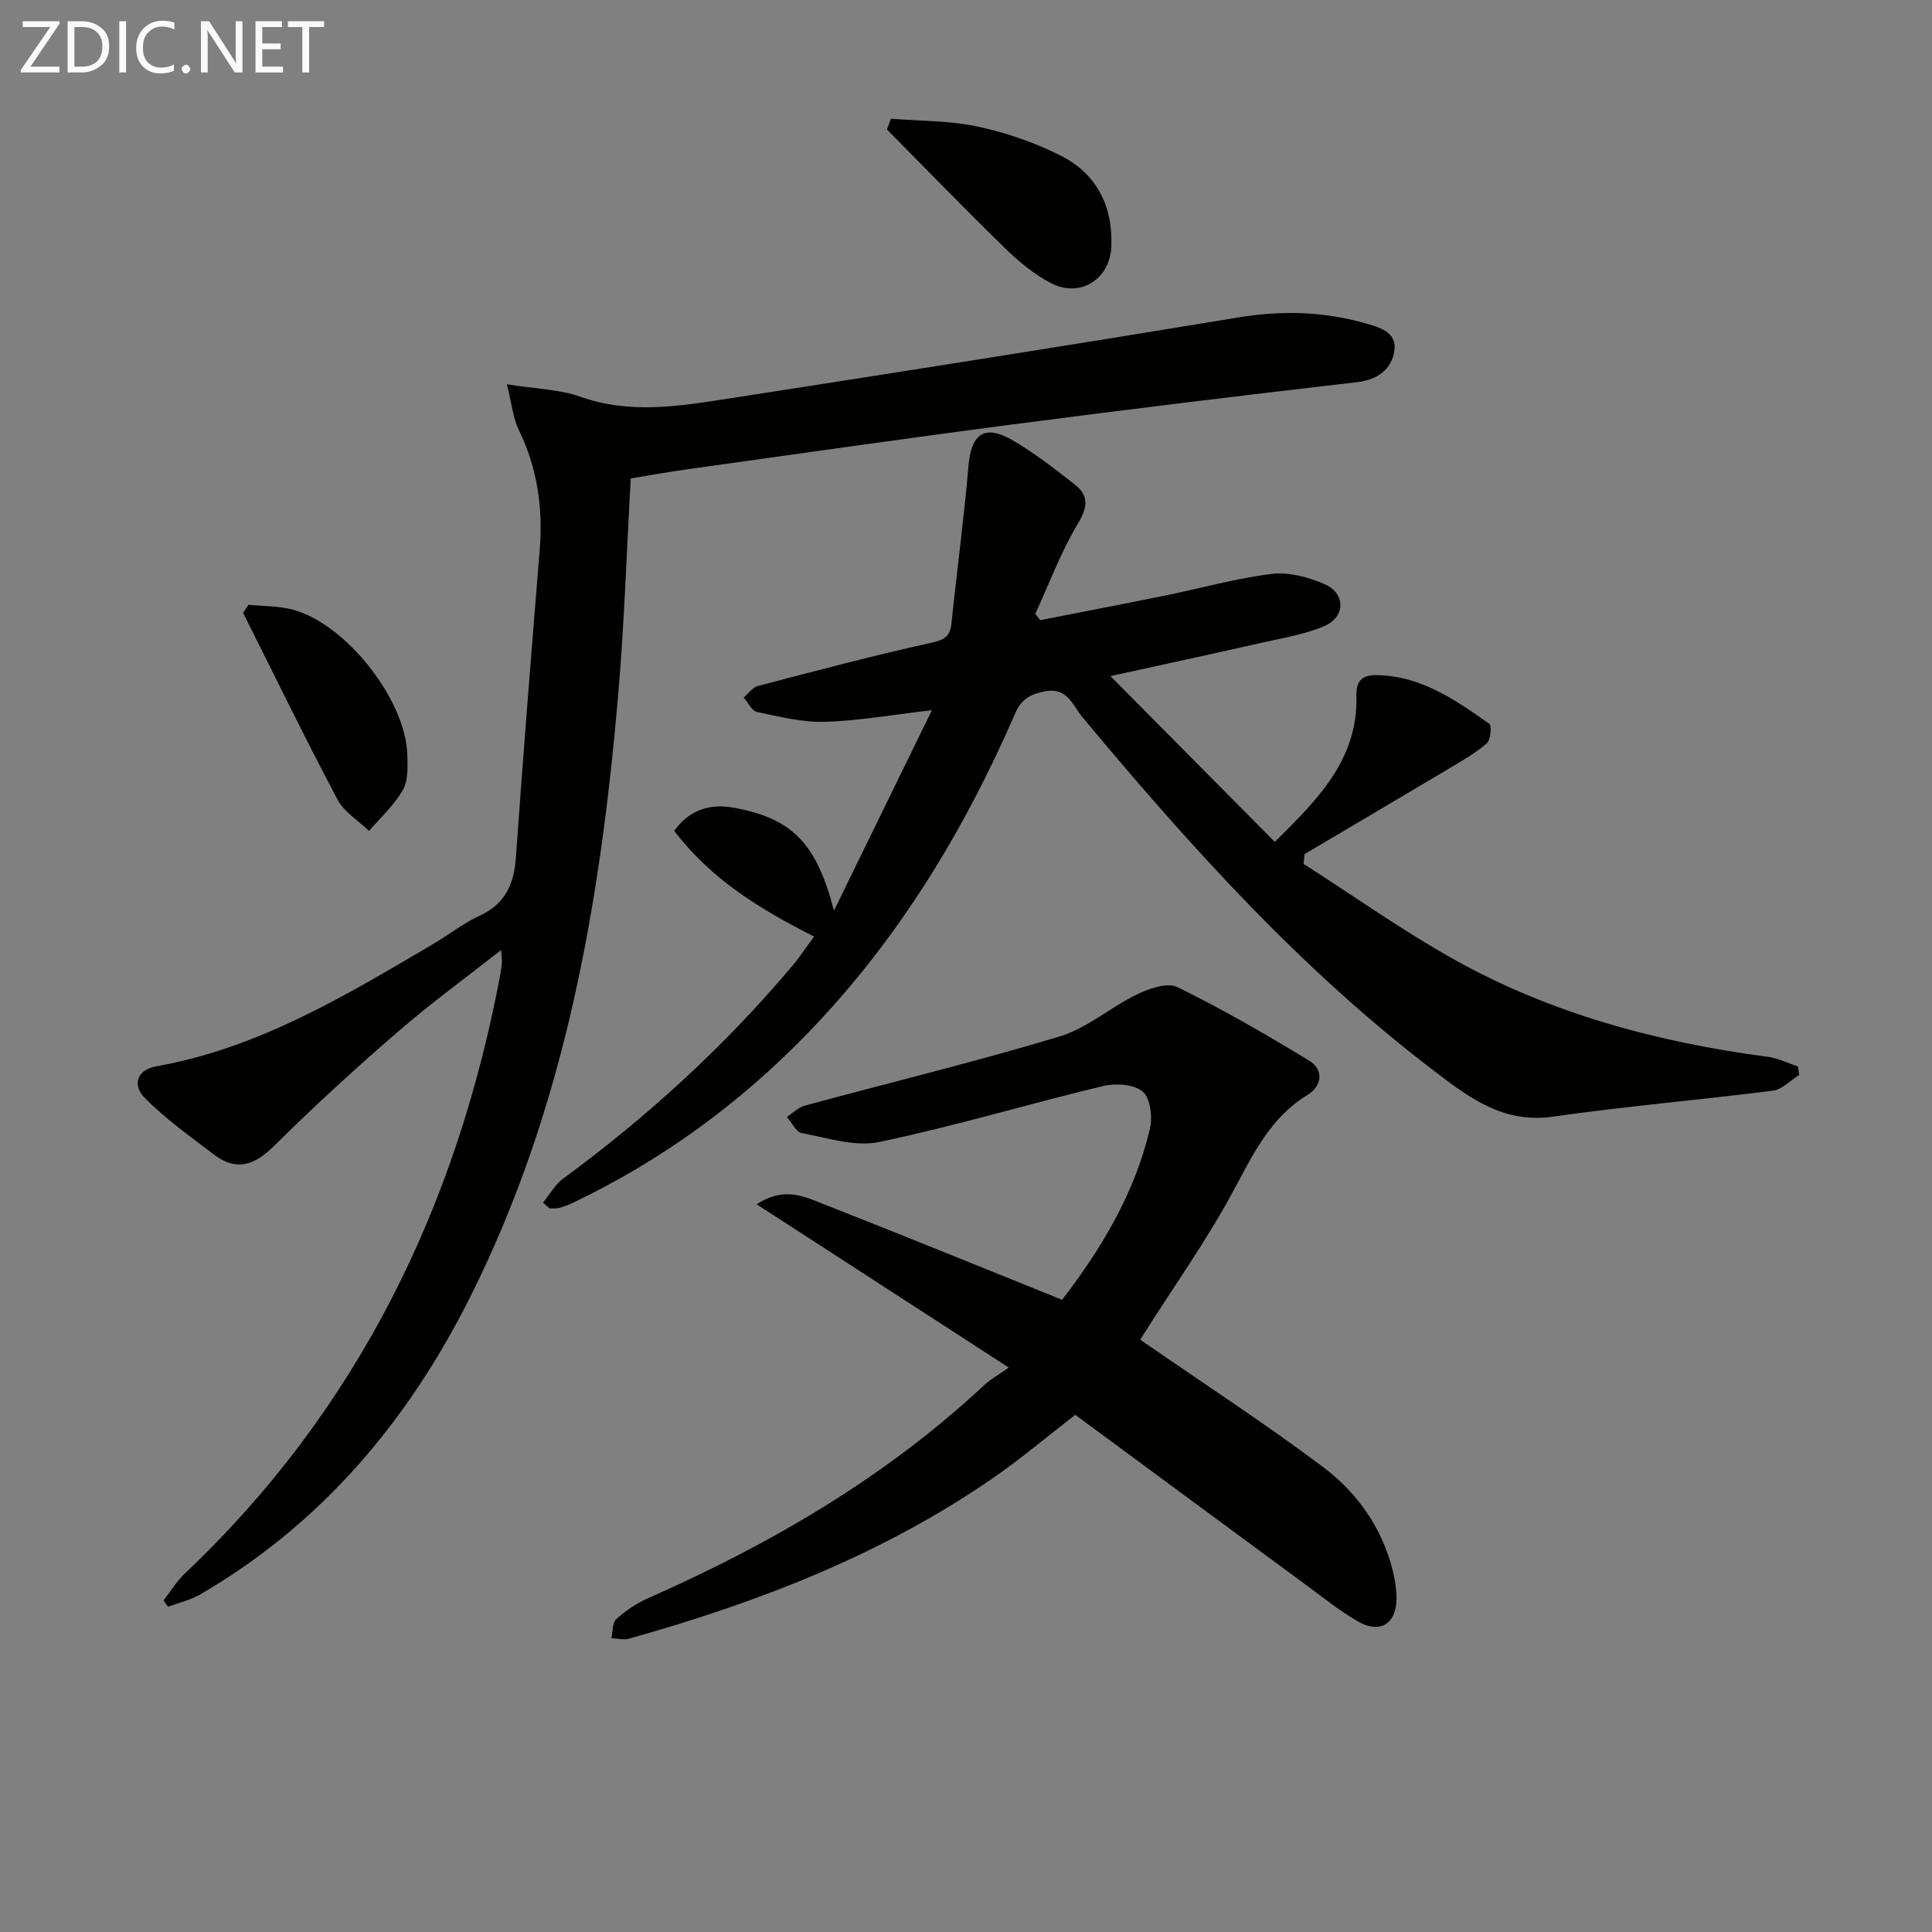
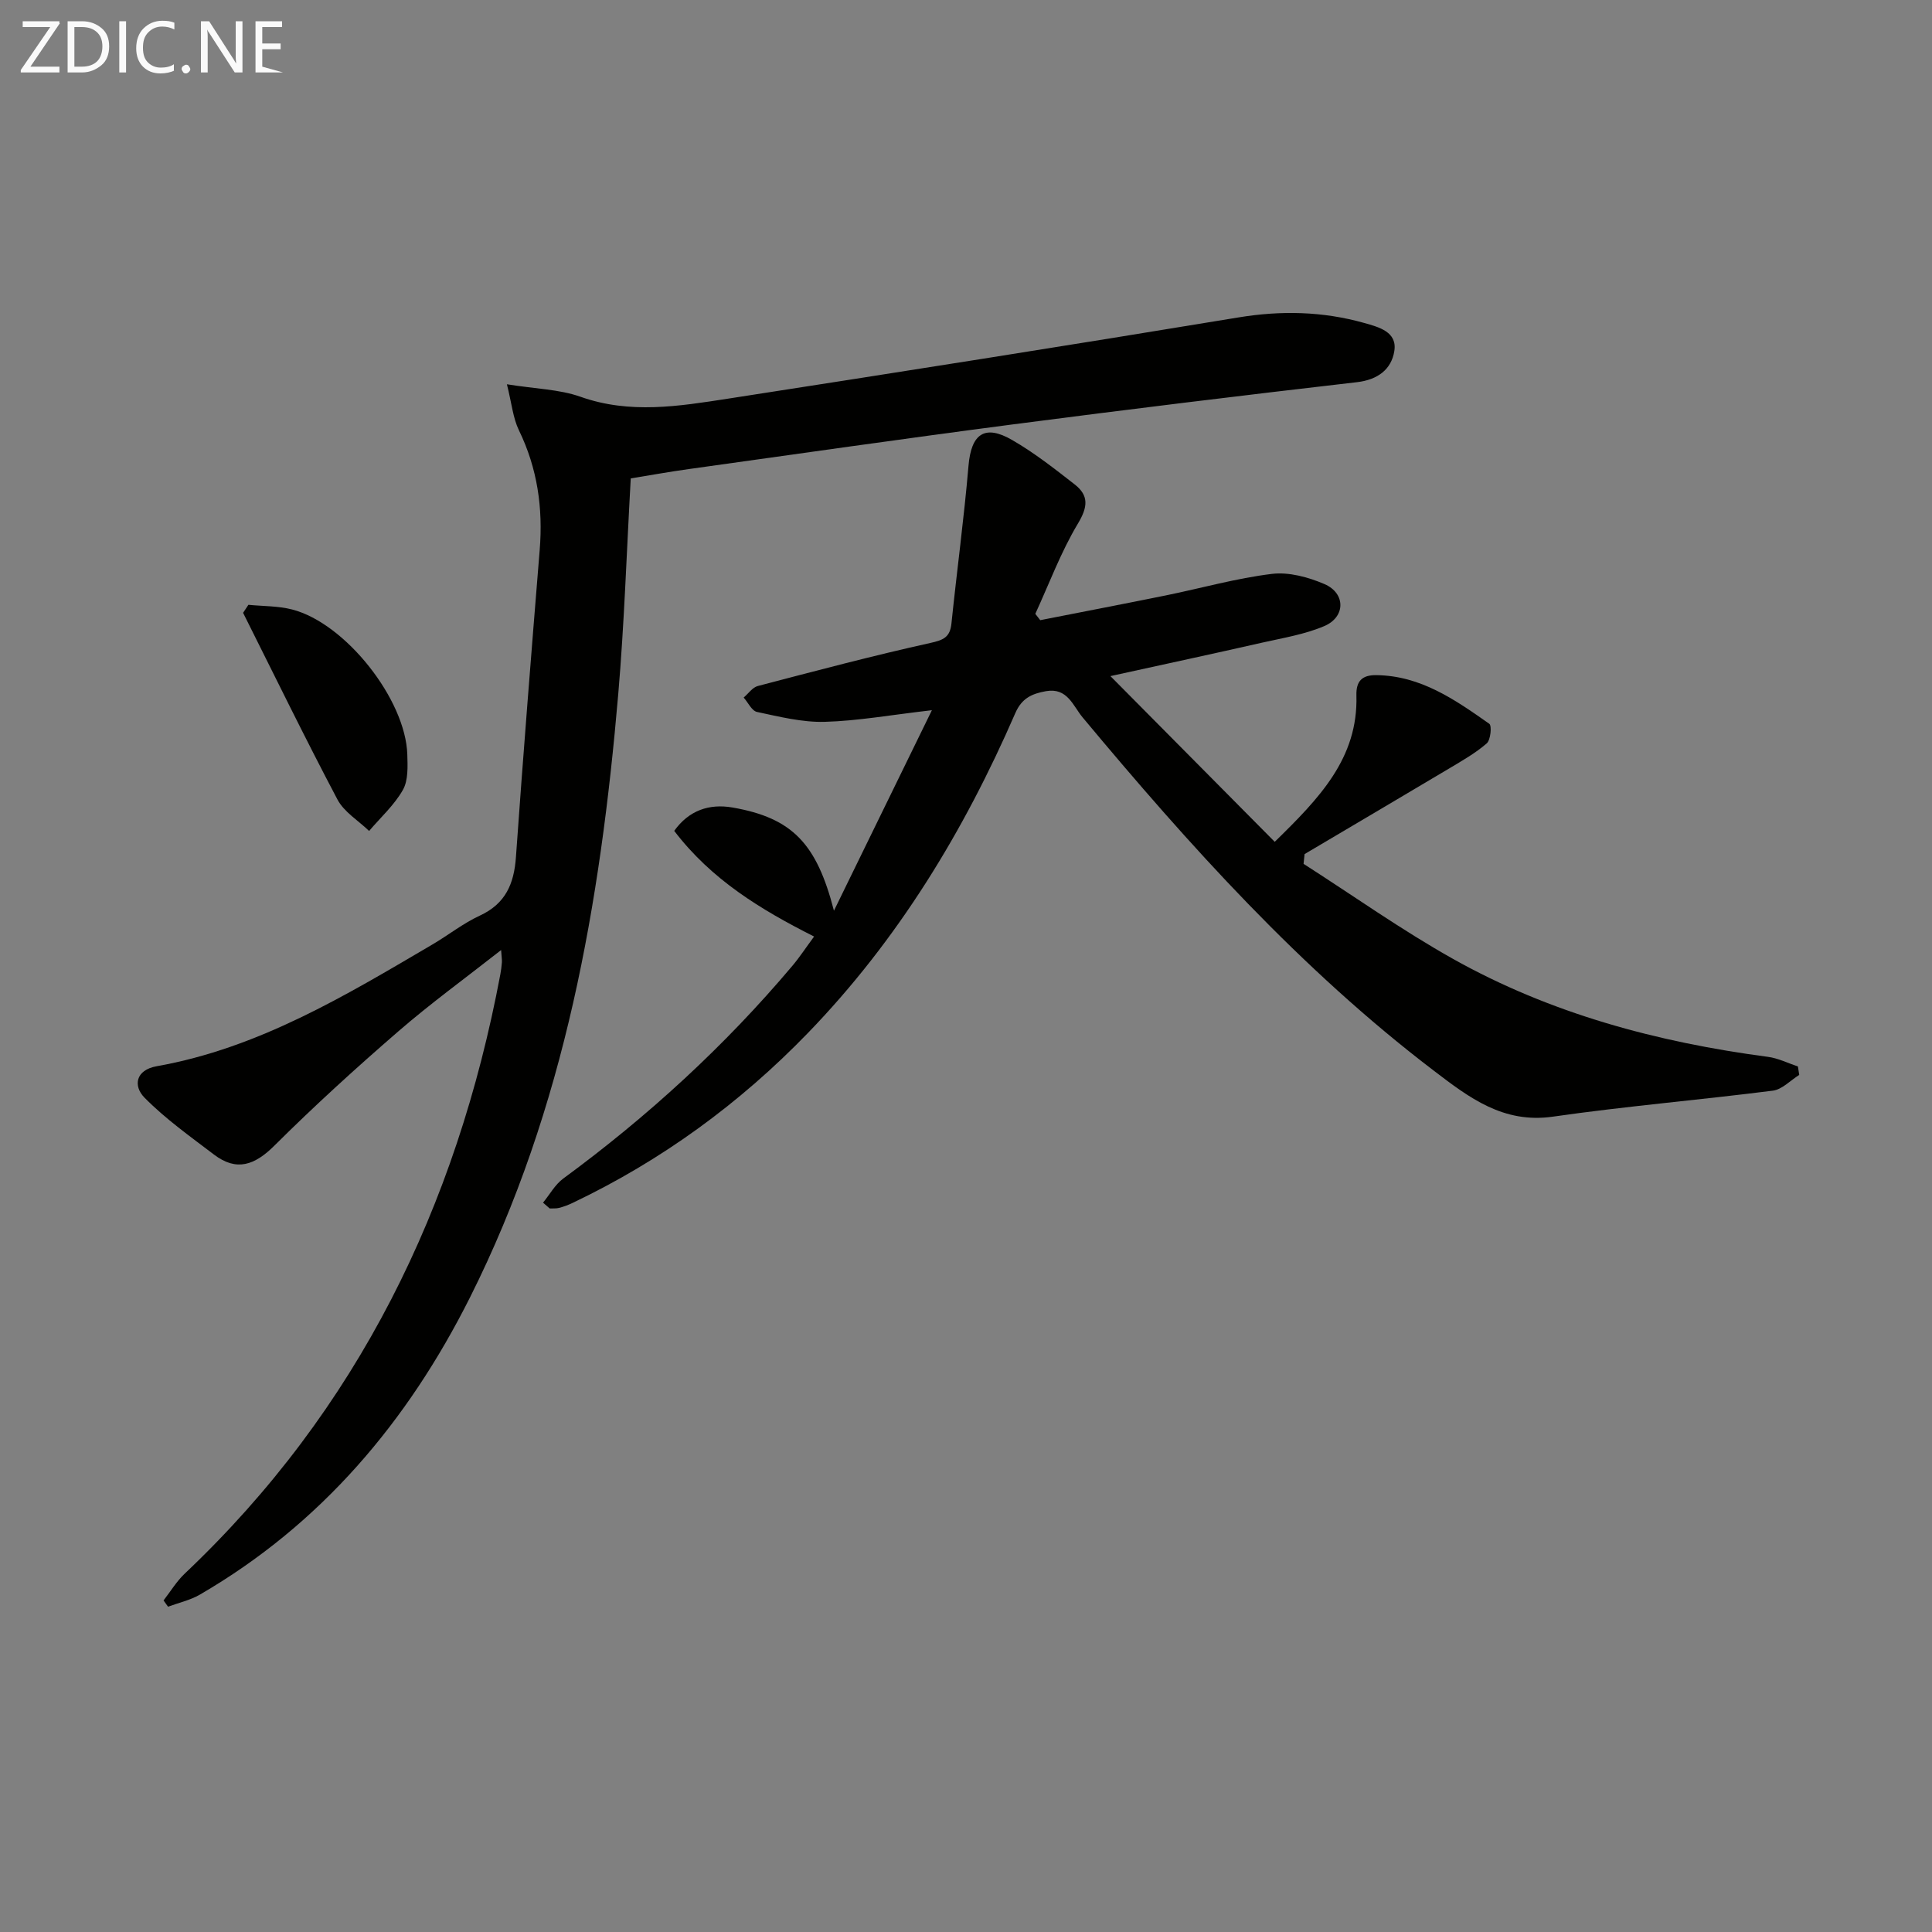
<svg xmlns="http://www.w3.org/2000/svg" enable-background="new 0 0 400 400" viewBox="0 0 400 400">
  <rect x="0" y="0" width="400" height="400" fill="#808080" stroke="none" />
  <path d="m112.43 249c1.38-1.68 2.48-3.74 4.18-4.99 17.52-12.87 33.45-27.44 47.46-44.07 1.48-1.75 2.74-3.69 4.48-6.04-11.1-5.6-21.26-11.78-28.96-21.88 3.03-4.23 7.22-5.68 12.1-4.83 12.42 2.17 17.4 7.53 20.97 21.36 6.57-13.44 13.14-26.89 20.28-41.51-8.53.98-15.35 2.22-22.21 2.41-4.66.12-9.39-1.07-14-2.05-1.08-.23-1.85-1.95-2.76-2.98.97-.82 1.82-2.1 2.93-2.39 11.87-3.11 23.74-6.26 35.71-8.91 2.75-.61 4.09-1.19 4.38-4.06 1.12-10.89 2.6-21.75 3.53-32.65.56-6.54 3.31-8.62 9.02-5.32 4.58 2.64 8.79 5.95 12.97 9.21 2.96 2.31 2.72 4.68.65 8.12-3.52 5.87-5.93 12.41-8.81 18.67.34.44.68.87 1.02 1.31 8.67-1.71 17.36-3.37 26.02-5.13 7.31-1.49 14.55-3.55 21.93-4.45 3.52-.43 7.55.67 10.9 2.11 4.4 1.9 4.39 6.8-.03 8.69-4.06 1.73-8.56 2.46-12.91 3.44-9.85 2.24-19.72 4.36-31.38 6.92 11.77 11.87 22.75 22.94 34.02 34.31 9.18-8.98 17.28-17.27 16.91-30.29-.08-2.91 1.09-4.26 4.12-4.22 9.21.11 16.32 5.1 23.39 10.07.56.39.28 3.36-.53 4.06-2.35 2.04-5.13 3.61-7.82 5.22-9.95 5.93-19.93 11.8-29.89 17.7-.07.67-.14 1.35-.21 2.02 10.29 6.59 20.29 13.7 30.93 19.67 20.24 11.35 42.31 17.26 65.22 20.29 2.12.28 4.14 1.31 6.2 1.99.09.58.18 1.17.27 1.75-1.82 1.13-3.54 3.02-5.47 3.26-15.16 1.93-30.4 3.21-45.52 5.38-10.3 1.48-17.37-3.95-24.67-9.52-27.62-21.04-50.62-46.65-72.73-73.17-1.96-2.35-3.12-6.19-7.56-5.4-2.91.52-5.01 1.45-6.35 4.54-10.63 24.45-24.29 46.95-42.94 66.23-14.16 14.63-30.34 26.42-48.72 35.18-.89.43-1.84.78-2.79 1.03-.62.16-1.3.09-1.95.12-.47-.39-.93-.8-1.38-1.2z" fill="#010100" />
  <path d="m130.59 99.05c-.87 15.48-1.34 30.12-2.59 44.68-3.7 43.22-10.98 85.62-30.71 124.92-12.91 25.7-30.8 46.91-55.91 61.5-2 1.16-4.38 1.68-6.59 2.5-.31-.43-.62-.87-.93-1.3 1.45-1.86 2.69-3.94 4.39-5.55 35.86-33.95 56.3-76.01 65.34-124.07.15-.82.26-1.65.32-2.47.04-.49-.06-.99-.16-2.56-7.45 5.85-14.62 11.06-21.29 16.84-8.79 7.61-17.42 15.46-25.66 23.66-4.07 4.05-7.82 5.4-12.5 1.84-4.94-3.76-10.07-7.4-14.4-11.8-2.34-2.39-1.86-5.71 2.55-6.49 21.09-3.75 39.05-14.61 57.1-25.22 3.3-1.94 6.34-4.37 9.79-5.96 5.34-2.47 7.09-6.59 7.48-12.14 1.5-21.21 3.2-42.41 4.92-63.6.7-8.65-.47-16.86-4.3-24.74-1.23-2.53-1.49-5.54-2.49-9.53 5.95.96 10.86 1.03 15.25 2.59 10.21 3.62 20.34 1.96 30.45.4 35.25-5.46 70.5-11.01 105.7-16.82 8.89-1.47 17.51-1.28 26.11 1.14 3.01.85 6.86 1.83 6.22 5.81-.6 3.78-3.41 5.95-7.76 6.45-23.74 2.74-47.47 5.64-71.17 8.73-22.39 2.92-44.74 6.13-67.1 9.25-4.06.56-8.12 1.3-12.06 1.94z" fill="#010100" />
-   <path d="m236.07 277.37c12.74 8.81 25.54 17.14 37.74 26.27 7.11 5.33 12.32 12.59 14.54 21.52.47 1.91.79 3.91.78 5.87-.02 5.16-3.43 7.29-7.95 4.69-3.73-2.14-7.13-4.88-10.61-7.45-15.95-11.73-31.87-23.49-47.95-35.35-5.74 4.44-11.18 9.05-17.01 13.08-22.99 15.89-48.68 25.78-75.39 33.27-1.11.31-2.42-.06-3.64-.11.31-1.35.18-3.19 1.02-3.95 1.92-1.73 4.17-3.25 6.54-4.3 25.42-11.23 49.19-25.04 69.62-44.13 1.32-1.23 2.95-2.12 5.1-3.64-18.05-11.69-34.77-22.51-52.2-33.8 5.75-3.79 9.97-1.56 13.93-.01 16.36 6.41 32.62 13.06 49.31 19.78 7.98-10.4 15.06-21.97 18.19-35.49.56-2.41.06-6.33-1.53-7.64-1.84-1.52-5.62-1.74-8.21-1.12-15.48 3.72-30.77 8.32-46.33 11.58-5 1.05-10.7-.86-16-1.84-1.2-.22-2.08-2.18-3.11-3.34 1.23-.8 2.36-1.99 3.71-2.35 17.59-4.77 35.32-9.07 52.76-14.32 5.71-1.72 10.58-6.09 16.08-8.74 2.51-1.21 6.26-2.49 8.34-1.47 9.33 4.59 18.38 9.81 27.27 15.23 3.03 1.84 2.65 5.24-.29 7.03-7.7 4.69-11.26 12.16-15.32 19.73-5.47 10.21-12.25 19.72-18.47 29.54-.53.85-1.05 1.67-.92 1.46z" fill="#010100" />
-   <path d="m184.46 24.58c5.98.48 12.09.37 17.9 1.61 5.92 1.27 11.85 3.3 17.25 6.03 7.44 3.75 10.83 10.47 10.48 18.85-.29 6.81-6.56 10.7-12.58 7.51-3.46-1.83-6.61-4.45-9.44-7.2-8.27-8.06-16.31-16.36-24.44-24.57.28-.75.56-1.49.83-2.23z" fill="#010100" />
  <path d="m51.43 125.22c3.03.3 6.15.22 9.06.97 11.03 2.84 23.51 18.64 23.84 30.05.07 2.46.21 5.33-.92 7.31-1.78 3.14-4.61 5.69-6.99 8.49-2.23-2.15-5.19-3.92-6.56-6.52-6.74-12.76-13.06-25.74-19.53-38.64.37-.56.74-1.11 1.1-1.66z" fill="#010100" />
  <g fill="#fafafa">
    <path d="m12.4 4.8-6.1 9h6v1.2h-8v-.5l6.1-8.9h-5.7v-1.2h7.6v.4z" />
    <path d="m14 15v-10.6h3c1.6 0 2.9.5 4 1.4s1.6 2.2 1.6 3.8-.5 3-1.6 3.9-2.4 1.5-4 1.5zm1.4-9.4v8.2h1.6c1.3 0 2.4-.4 3.1-1.1s1.1-1.8 1.1-3.1-.4-2.3-1.2-3-1.8-1-3.1-1z" />
    <path d="m26.1 4.4v10.6h-1.4v-10.6z" />
    <path d="m36.1 14.6c-.8.4-1.8.6-2.9.6-1.5 0-2.7-.5-3.6-1.4s-1.4-2.2-1.4-3.8c0-1.7.5-3.1 1.5-4.1s2.3-1.6 3.9-1.6c1 0 1.8.1 2.5.4v1.4c-.8-.4-1.6-.6-2.5-.6-1.2 0-2.1.4-2.9 1.2s-1.1 1.8-1.1 3.2c0 1.3.3 2.3 1 3s1.6 1.1 2.7 1.1c1 0 2-.2 2.7-.7v1.3z" />
    <path d="m37.6 14.3c0-.2.1-.5.3-.6s.4-.3.6-.3c.3 0 .5.1.6.3s.3.4.3.6-.1.4-.3.6-.4.3-.6.3c-.3 0-.5-.1-.6-.3s-.3-.4-.3-.6z" />
    <path d="m50.2 15h-1.6l-5.3-8.2c-.2-.2-.3-.5-.4-.7 0 .2.1.7.1 1.5v7.4h-1.4v-10.6h1.7l5.2 8.1c.2.4.4.6.4.7 0-.3-.1-.8-.1-1.5v-7.3h1.4z" />
-     <path d="m58.6 15h-5.7v-10.6h5.5v1.2h-4.1v3.4h3.8v1.2h-3.8v3.6h4.3z" />
-     <path d="m67.1 5.6h-3.1v9.4h-1.4v-9.4h-3v-1.2h7.5z" />
+     <path d="m58.6 15h-5.7v-10.6h5.5v1.2h-4.1v3.4h3.8v1.2h-3.8v3.6z" />
  </g>
</svg>